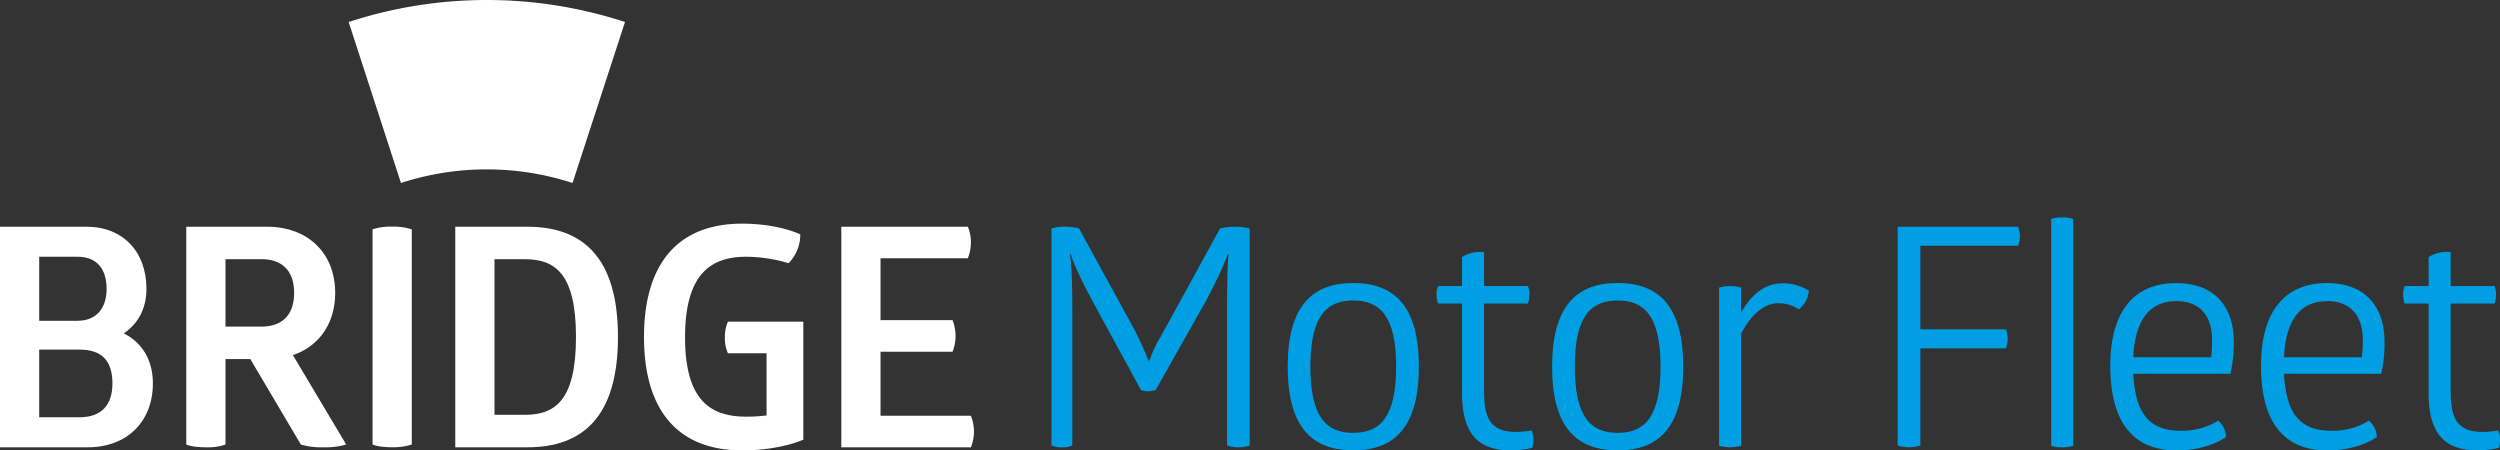
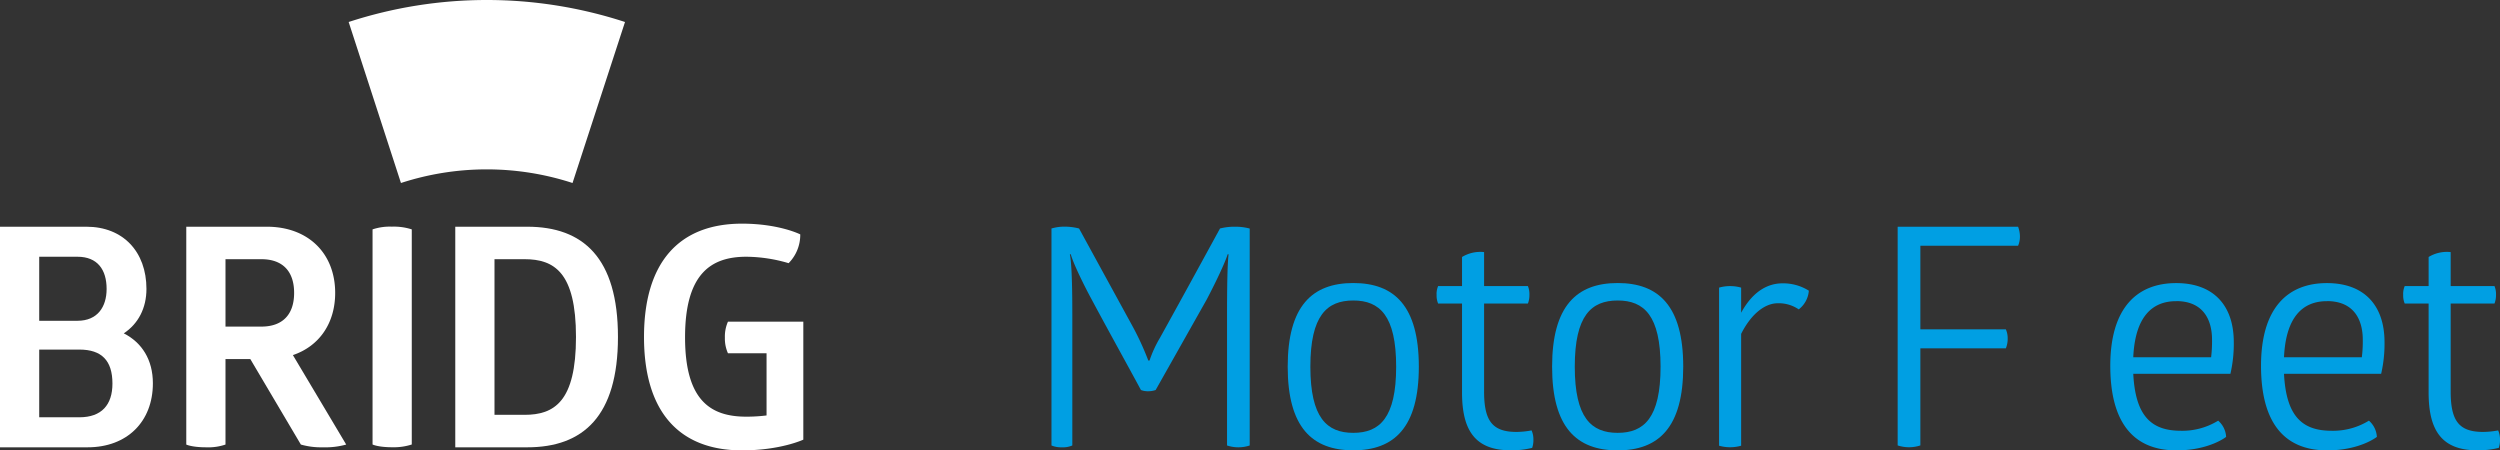
<svg xmlns="http://www.w3.org/2000/svg" viewBox="0 0 815.99 146.98">
  <rect x="0" y="0" width="815.99" height="146.98" fill="#333333" stroke="none" />
  <title>Asset 1</title>
  <g id="Layer_2" data-name="Layer 2">
    <g id="Layer_1-2" data-name="Layer 1">
      <g>
        <path d="M28.2,74c12,0,19.6,8.2,19.6,20.3,0,6.3-2.7,11.4-7.4,14.5,5.9,3,9.5,8.6,9.5,16.3,0,12.5-8.4,20.9-21.3,20.9H0V74Zm-2.9,30.7c6.5,0,9.5-4.5,9.5-10.4,0-6.3-3-10.5-9.5-10.5H12.8v20.9Zm.6,31.5c7.3,0,10.8-4.1,10.8-11,0-7.5-3.5-11.1-10.8-11.1H12.8v22.1Z" fill="#fff" />
        <path d="M87.1,74c13.5,0,22.3,8.7,22.3,21.6,0,9.9-5.2,17.4-13.8,20.3l17.4,29.2a25.52,25.52,0,0,1-7.6.9,24.08,24.08,0,0,1-7.2-.9l-16.5-27.9H73.6v27.9a17.45,17.45,0,0,1-6.3.9c-4.7,0-6.5-.9-6.5-.9V74Zm-13.5,32.6H85.3c7,0,10.7-4,10.7-11s-3.7-11-10.7-11H73.6Z" fill="#fff" />
        <path d="M121.6,74.87a17.63,17.63,0,0,1,6.3-.89,18.94,18.94,0,0,1,6.5.89v70.21a19.14,19.14,0,0,1-6.4.9c-4.6,0-6.4-.9-6.4-.9Z" fill="#fff" />
        <path d="M172.1,74c18.2,0,29.6,10.1,29.6,36s-11.4,36-29.6,36H148.6V74Zm-.9,61.4c9.7,0,16.8-4.3,16.8-25.4s-7.1-25.4-16.8-25.4h-9.8v50.8Z" fill="#fff" />
        <path d="M242.2,73c12.1,0,19,3.5,19,3.5a13.14,13.14,0,0,1-3.8,9.4,49.61,49.61,0,0,0-13.8-2.1c-11.6,0-20,5.6-20,26.3s8.4,25.9,20,25.9a53.74,53.74,0,0,0,6.6-.4v-20.3H237.6a11.79,11.79,0,0,1-1-5.1,12,12,0,0,1,1-5.2h24.6v38.5s-7.4,3.5-20,3.5c-20.8,0-32-12.9-32-37S221.4,73,242.2,73Z" fill="#fff" />
-         <path d="M315.9,74a12.87,12.87,0,0,1,1,4.8,14.51,14.51,0,0,1-1,5.5H287.4v20.2h23.5a14.37,14.37,0,0,1,1,5,13.86,13.86,0,0,1-1,5.3H287.4v20.9h29.5a14.37,14.37,0,0,1,1,5,13.86,13.86,0,0,1-1,5.3H274.6V74Z" fill="#fff" />
      </g>
      <path d="M130.87,59.73a90.35,90.35,0,0,1,56,0L204,7.18a145.24,145.24,0,0,0-90.2,0h0l17.07,52.55Z" fill="#fff" />
      <g>
        <path d="M403,74a17.82,17.82,0,0,1,4.9.6v70.8a11.71,11.71,0,0,1-7.4,0V103c0-8.6.1-16.5.5-20h-.3c-.8,2.6-3.6,8.6-6.8,14.7l-16.7,29.6a7.35,7.35,0,0,1-2.5.4,6.15,6.15,0,0,1-2.3-.4c-5.3-9.8-10.7-19.5-16-29.4-3.2-5.9-6.2-12.3-6.9-14.9h-.3c.6,2.9.8,10.7.8,19.5v42.9a7.66,7.66,0,0,1-3.4.6,8.2,8.2,0,0,1-3.4-.6V74.58a14.77,14.77,0,0,1,4.5-.6,18.39,18.39,0,0,1,4.5.6l17.4,31.8a90.86,90.86,0,0,1,5.2,11.3h.4a38,38,0,0,1,3.4-7.4c6.6-11.9,13.1-23.8,19.6-35.7A18.8,18.8,0,0,1,403,74Z" fill="#009fe3" />
        <path d="M441.7,92.38c13.4,0,21.4,7.5,21.4,27.3s-8,27.3-21.4,27.3-21.4-7.5-21.4-27.3S428.3,92.38,441.7,92.38Zm0,5.7c-8.6,0-14,4.9-14,21.6s5.4,21.6,14,21.6,14-4.9,14-21.6S450.3,98.08,441.7,98.08Z" fill="#009fe3" />
        <path d="M484.4,127.78c0,9.6,2.7,13.2,10.6,13.2a27.36,27.36,0,0,0,4.9-.5,7.28,7.28,0,0,1,.6,3,7.91,7.91,0,0,1-.4,2.7,28,28,0,0,1-7,.8c-11.8,0-15.9-6.7-15.9-18.9v-29h-7.8a6.75,6.75,0,0,1-.5-2.8,6.46,6.46,0,0,1,.5-2.9h7.8v-9.5a11.51,11.51,0,0,1,7.2-1.6v11.1h14.3a6.75,6.75,0,0,1,.5,2.8,7.6,7.6,0,0,1-.5,2.9H484.4Z" fill="#009fe3" />
        <path d="M528,92.38c13.4,0,21.4,7.5,21.4,27.3S541.4,147,528,147s-21.4-7.5-21.4-27.3S514.6,92.38,528,92.38Zm0,5.7c-8.6,0-14,4.9-14,21.6s5.4,21.6,14,21.6,14-4.9,14-21.6S536.6,98.08,528,98.08Z" fill="#009fe3" />
        <path d="M581.8,92.48a15.74,15.74,0,0,1,8.6,2.4,8.5,8.5,0,0,1-3.3,6.1,11.56,11.56,0,0,0-6.8-2c-4.6,0-9,4-12,10v36.5a13.21,13.21,0,0,1-7.2,0V93.88a13.21,13.21,0,0,1,7.2,0v8.2C572.5,94.38,577.7,92.48,581.8,92.48Z" fill="#009fe3" />
        <path d="M626.8,145.38a11.74,11.74,0,0,1-7.41,0V74H658.7a9.79,9.79,0,0,1,.6,3.1,7.68,7.68,0,0,1-.6,3.1H626.8v27.3h27.9a7.14,7.14,0,0,1,.6,3,8.24,8.24,0,0,1-.6,3.2H626.8Z" fill="#009fe3" />
-         <path d="M676.7,145.48a10.23,10.23,0,0,1-3.6.5,9,9,0,0,1-3.6-.5v-74a9,9,0,0,1,3.6-.5,10.23,10.23,0,0,1,3.6.5Z" fill="#009fe3" />
        <path d="M696.29,122c.7,13.7,5.81,18.6,15.51,18.6a22.29,22.29,0,0,0,12.2-3.3,7.52,7.52,0,0,1,2.6,5.3s-5.5,4.4-16.2,4.4c-14.41,0-21.61-9.5-21.61-27.6,0-18.9,8.7-27,21.51-27,12.1,0,18.8,7.2,18.8,19.3A43.69,43.69,0,0,1,728,122Zm14-23.7c-8,0-13.41,5.3-14,18.3H721.7a43.36,43.36,0,0,0,.3-5.7C722,104.08,718.9,98.28,710.3,98.28Z" fill="#009fe3" />
        <path d="M745.49,122c.7,13.7,5.8,18.6,15.5,18.6a22.3,22.3,0,0,0,12.21-3.3,7.52,7.52,0,0,1,2.6,5.3s-5.5,4.4-16.2,4.4c-14.41,0-21.61-9.5-21.61-27.6,0-18.9,8.7-27,21.5-27,12.11,0,18.81,7.2,18.81,19.3a43.69,43.69,0,0,1-1.1,10.3Zm14-23.7c-8,0-13.4,5.3-14,18.3h25.4a40.82,40.82,0,0,0,.31-5.7C771.2,104.08,768.1,98.28,759.49,98.28Z" fill="#009fe3" />
        <path d="M799.89,127.78c0,9.6,2.7,13.2,10.6,13.2a27.36,27.36,0,0,0,4.9-.5,7.28,7.28,0,0,1,.6,3,7.91,7.91,0,0,1-.4,2.7,28,28,0,0,1-7,.8c-11.8,0-15.9-6.7-15.9-18.9v-29h-7.8a6.75,6.75,0,0,1-.5-2.8,6.46,6.46,0,0,1,.5-2.9h7.8v-9.5a11.51,11.51,0,0,1,7.2-1.6v11.1h14.3a6.75,6.75,0,0,1,.5,2.8,7.6,7.6,0,0,1-.5,2.9h-14.3Z" fill="#009fe3" />
      </g>
    </g>
  </g>
</svg>